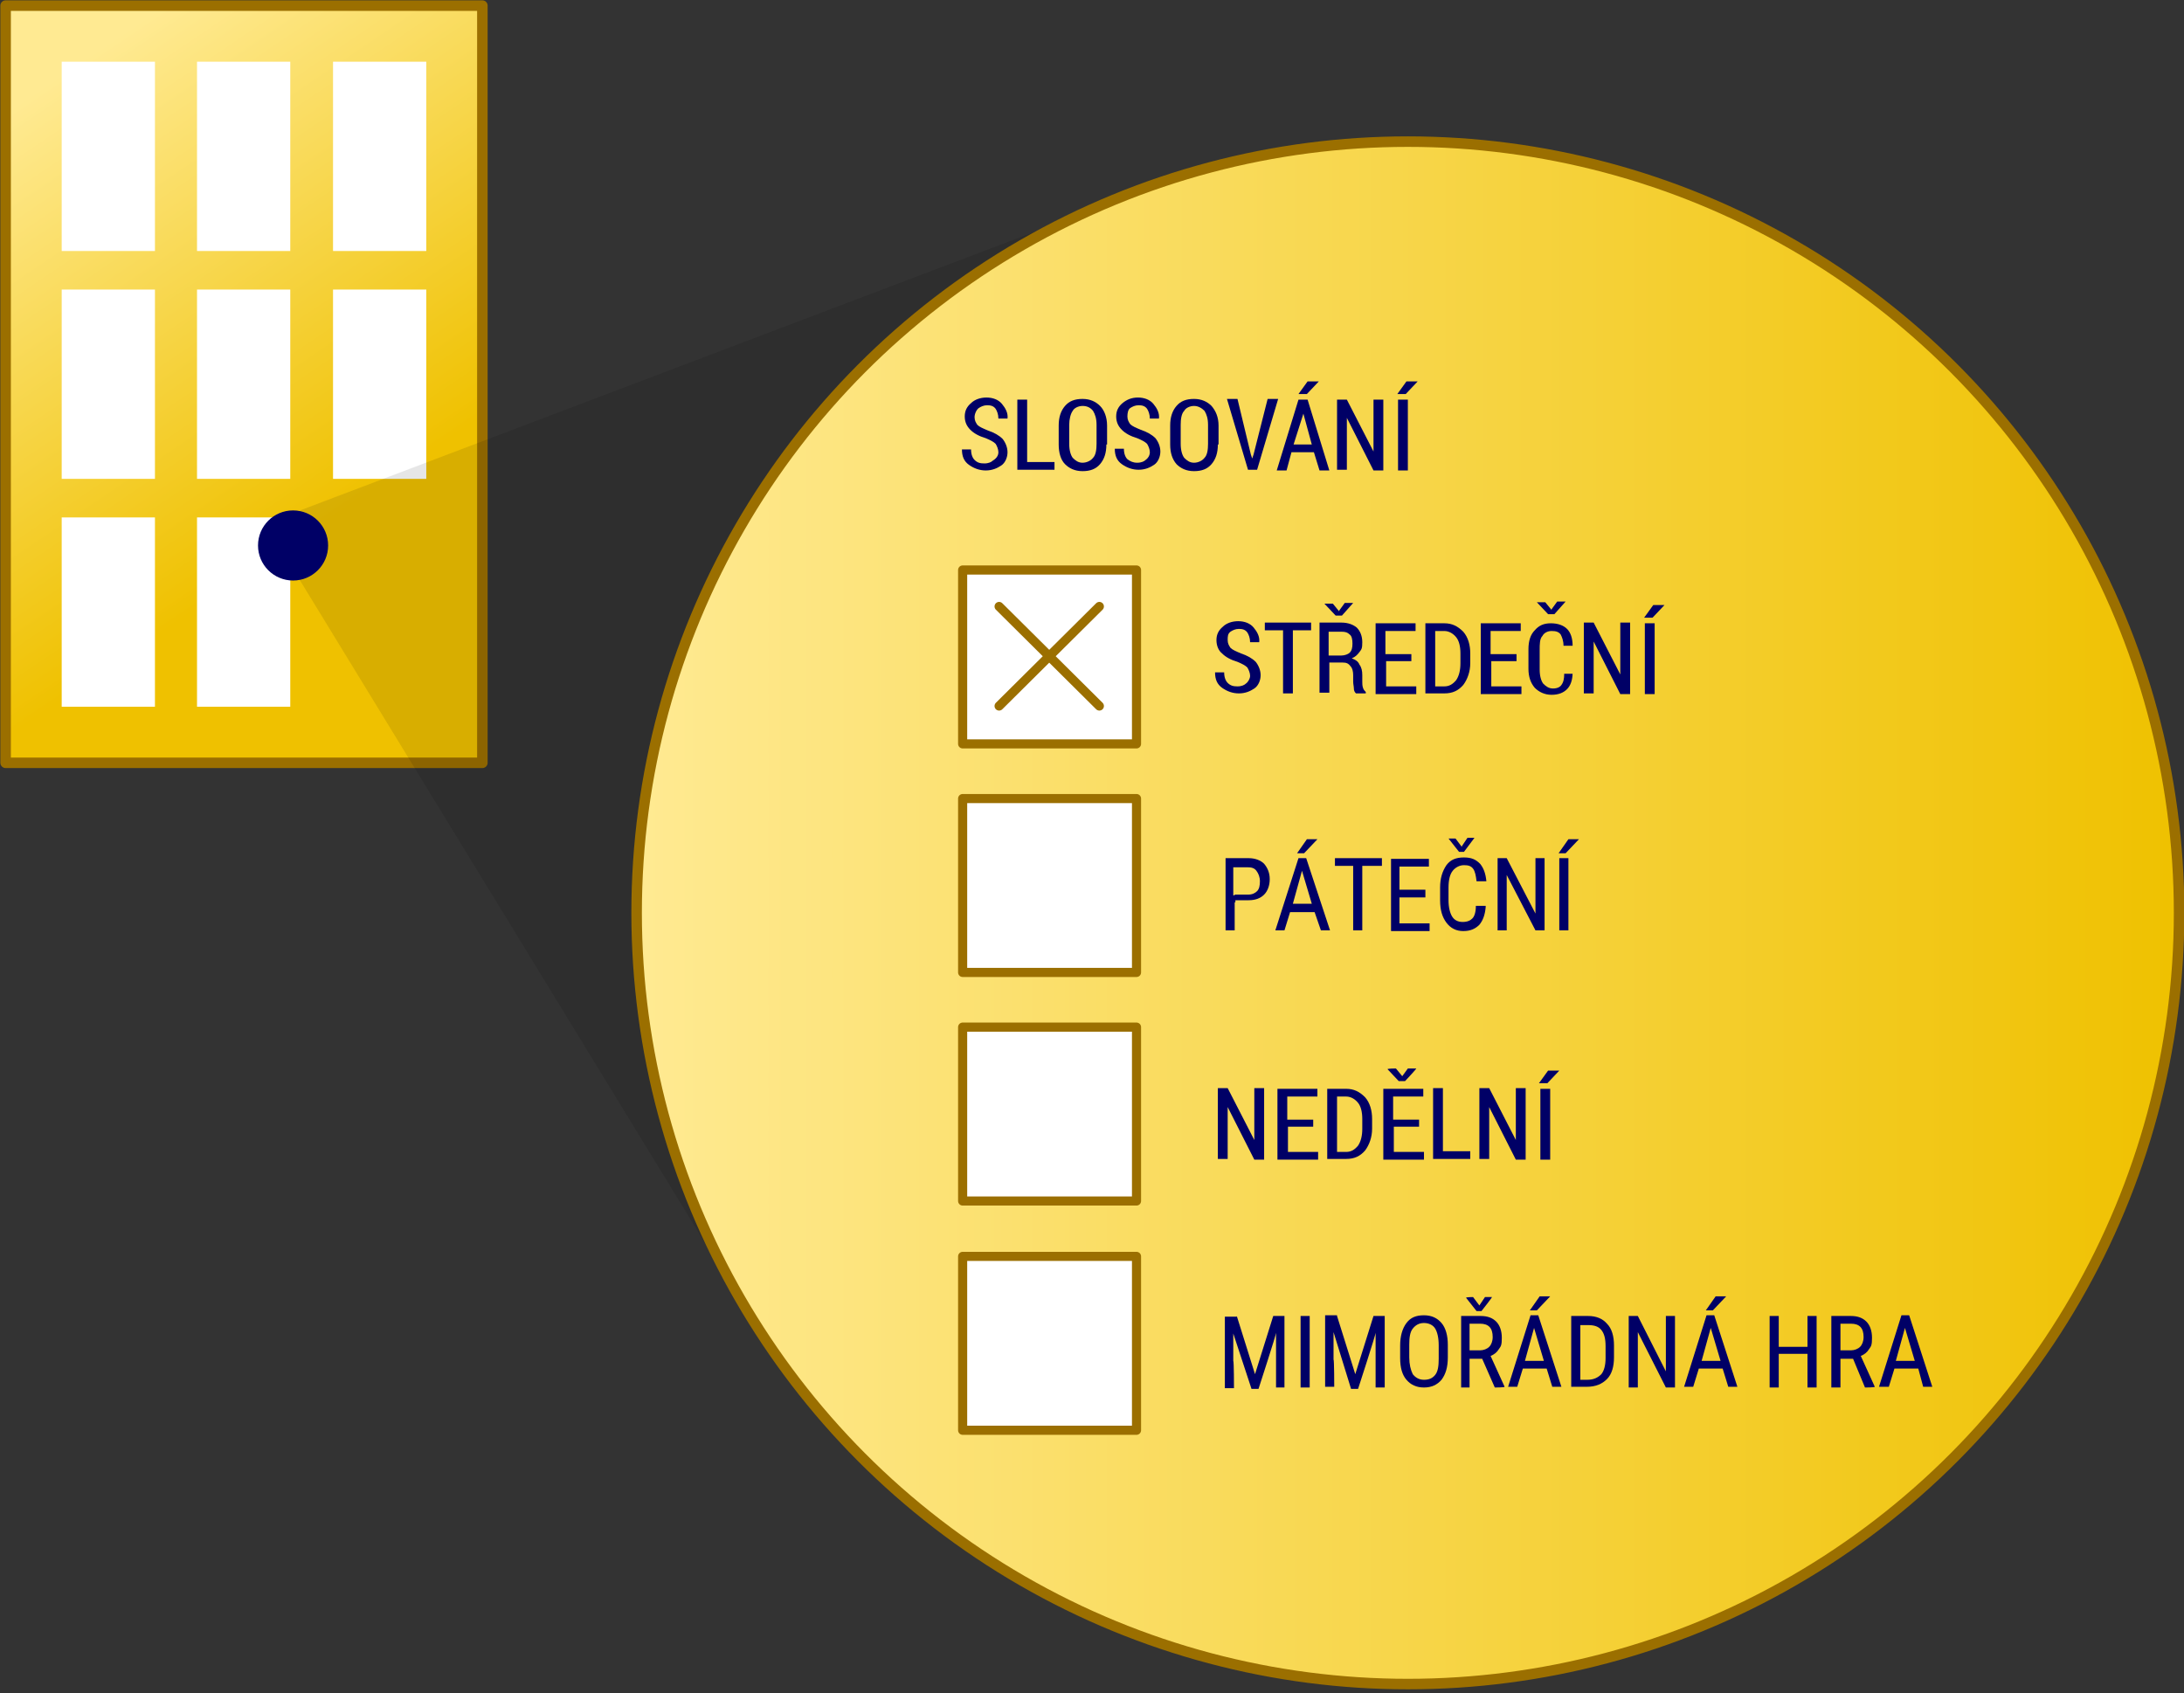
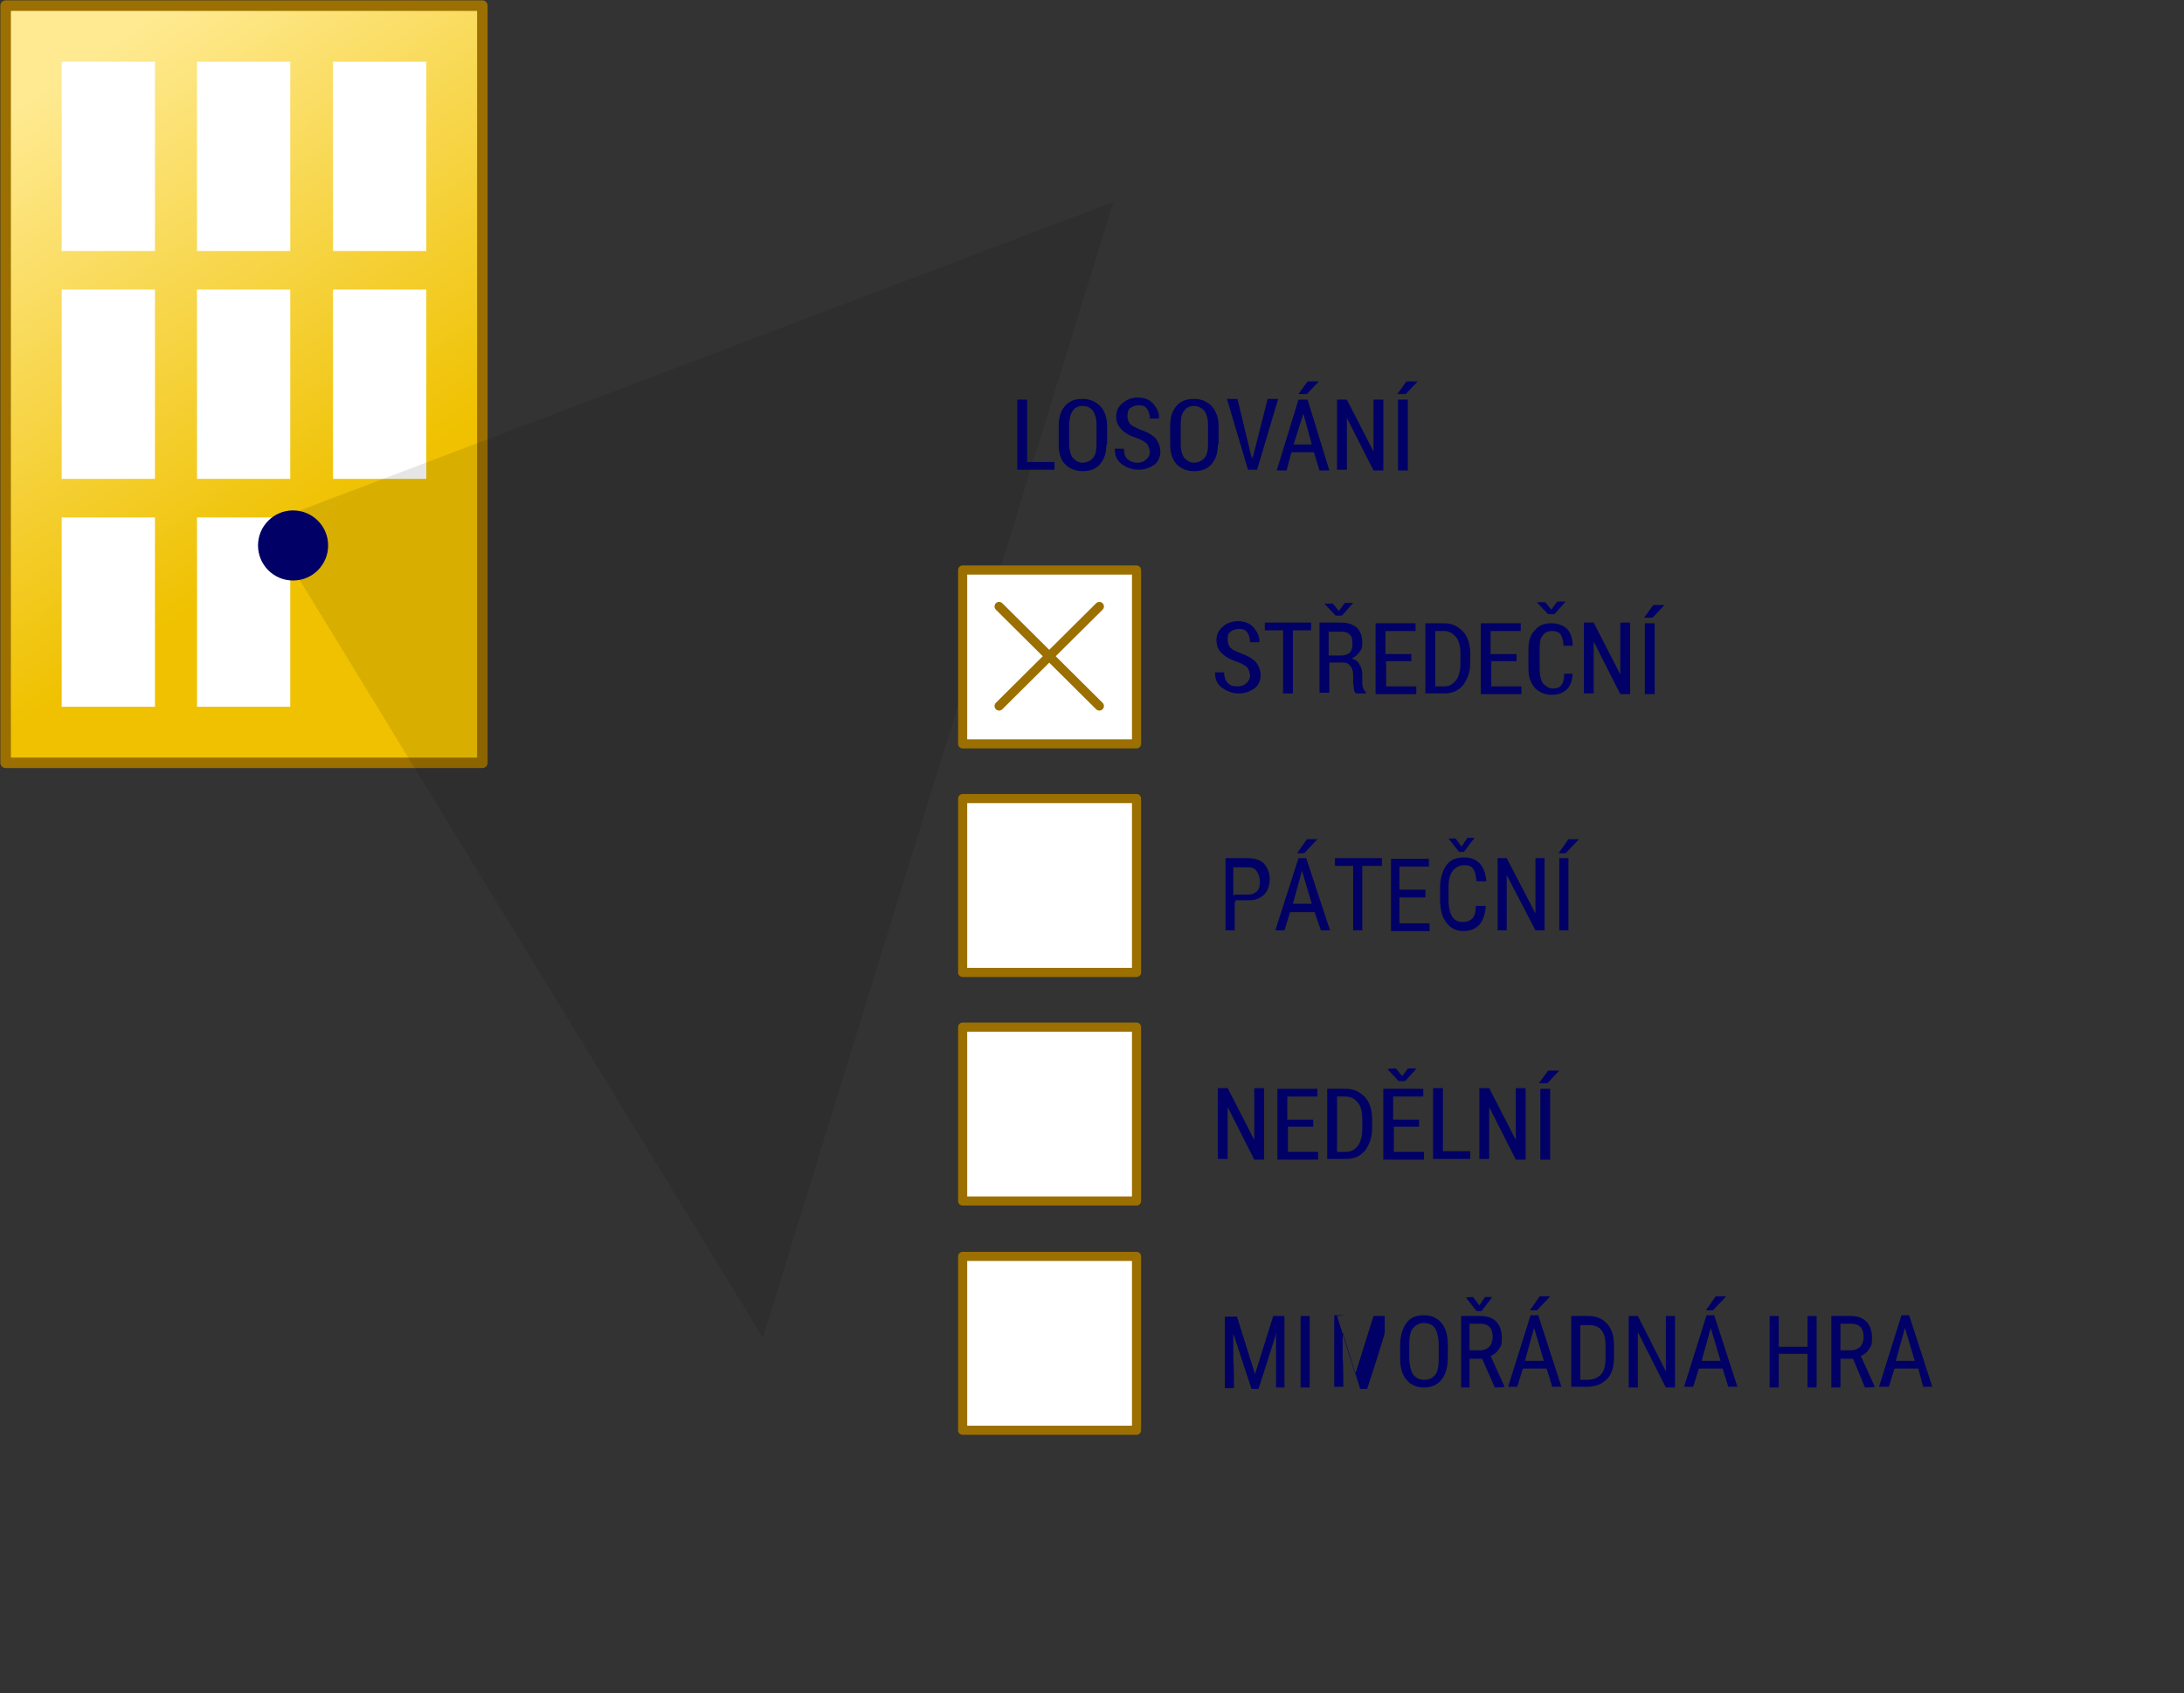
<svg xmlns="http://www.w3.org/2000/svg" version="1.1" viewBox="0 0 311.5 241.5">
  <rect x="0" y="0" width="311.5" height="241.5" fill="#333333" stroke="none" />
  <defs>
    <style>
      .cls-1 {
        opacity: .1;
      }

      .cls-1, .cls-2 {
        isolation: isolate;
      }

      .cls-3, .cls-4 {
        fill: #fff;
      }

      .cls-5 {
        fill: #006;
      }

      .cls-6 {
        fill: none;
      }

      .cls-6, .cls-7, .cls-8, .cls-4 {
        stroke: #9b6f00;
        stroke-linecap: round;
        stroke-linejoin: round;
      }

      .cls-6, .cls-4 {
        stroke-width: 1.3px;
      }

      .cls-7 {
        fill: url(#linear-gradient);
      }

      .cls-7, .cls-8 {
        stroke-width: 1.5px;
      }

      .cls-8 {
        fill: url(#linear-gradient-2);
      }
    </style>
    <linearGradient id="linear-gradient" x1="6.2" y1="1201.7" x2="47.6" y2="1263" gradientTransform="translate(0 -1189.3)" gradientUnits="userSpaceOnUse">
      <stop offset="0" stop-color="#ffea92" />
      <stop offset="1" stop-color="#efc100" />
    </linearGradient>
    <linearGradient id="linear-gradient-2" x1="90.8" y1="1319.5" x2="310.8" y2="1319.5" gradientTransform="translate(0 -1189.3)" gradientUnits="userSpaceOnUse">
      <stop offset="0" stop-color="#ffea92" />
      <stop offset="1" stop-color="#efc100" />
    </linearGradient>
  </defs>
  <g>
    <g id="Layer_1">
      <rect class="cls-7" x=".8" y=".8" width="68" height="108" />
      <g>
        <rect class="cls-3" x="8.8" y="8.8" width="13.3" height="27" />
        <rect class="cls-3" x="28.1" y="8.8" width="13.3" height="27" />
        <rect class="cls-3" x="8.8" y="41.3" width="13.3" height="27" />
        <rect class="cls-3" x="28.1" y="41.3" width="13.3" height="27" />
        <rect class="cls-3" x="47.5" y="41.3" width="13.3" height="27" />
        <rect class="cls-3" x="8.8" y="73.8" width="13.3" height="27" />
        <rect class="cls-3" x="28.1" y="73.8" width="13.3" height="27" />
        <rect class="cls-3" x="47.5" y="8.8" width="13.3" height="27" />
      </g>
      <polygon class="cls-1" points="42.8 72.8 158.8 28.8 108.8 190.8 42.8 82.8 42.8 72.8" />
-       <circle class="cls-8" cx="200.8" cy="130.2" r="110" />
      <circle class="cls-5" cx="41.8" cy="77.8" r="5" />
      <g>
        <g class="cls-2">
-           <path class="cls-5" d="M142.4,64.5c0-.4-.2-.9-.4-1.2-.3-.3-.7-.5-1.4-.8-1-.3-1.7-.7-2.2-1.2s-.8-1.1-.8-1.9.3-1.4.9-1.9c.5-.5,1.3-.8,2.2-.8s1.7.3,2.2.9c.5.6.9,1.3.8,2.1h-1.3c0-.6-.2-1.1-.4-1.4-.3-.4-.7-.5-1.2-.5s-.9.2-1.2.4-.6.8-.6,1.3.2.8.4,1.1c.3.3.8.5,1.5.8.9.3,1.6.7,2.1,1.2.4.5.7,1.2.7,1.9s-.3,1.5-.9,1.9c-.6.4-1.3.7-2.2.7s-1.7-.3-2.4-.8-1-1.2-1-2.2h1.3c0,.7.2,1.2.5,1.5.4.4.8.5,1.4.5s1-.2,1.2-.4c.5-.3.8-.7.8-1.2Z" />
-         </g>
+           </g>
        <g class="cls-2">
          <path class="cls-5" d="M146.5,65.9h3.9v1.1h-5.3v-10h1.4v8.9h0Z" />
        </g>
        <g class="cls-2">
          <path class="cls-5" d="M157.8,63.4c0,1.2-.3,2.1-.9,2.8-.6.7-1.4,1-2.5,1s-1.9-.4-2.5-1-.9-1.6-.9-2.8v-2.7c0-1.2.3-2.1.9-2.8s1.4-1,2.5-1,1.9.4,2.5,1,1,1.6,1,2.8v2.7h-.1ZM156.4,60.6c0-.9-.2-1.5-.5-2-.4-.5-.9-.7-1.5-.7s-1.2.3-1.4.7c-.3.4-.5,1.2-.5,2v2.7c0,.9.2,1.6.5,2,.4.4.8.7,1.4.7s1.2-.3,1.5-.7c.4-.4.5-1.2.5-2v-2.7Z" />
          <path class="cls-5" d="M164,64.5c0-.4-.2-.9-.4-1.2-.3-.3-.7-.5-1.4-.8-1-.3-1.7-.7-2.2-1.2s-.8-1.1-.8-1.9.3-1.4.9-1.9,1.3-.8,2.2-.8,1.7.3,2.2.9c.5.6.9,1.3.8,2.1h-1.3c0-.6-.2-1.1-.4-1.4-.3-.4-.7-.5-1.2-.5s-.9.2-1.2.4-.4.7-.4,1.2.2.8.4,1.1c.3.3.8.5,1.5.8.9.3,1.6.7,2.1,1.2.4.5.7,1.2.7,1.9s-.3,1.5-.9,1.9c-.6.4-1.3.7-2.2.7s-1.7-.3-2.4-.8-1-1.2-1-2.2h1.3c0,.7.2,1.2.5,1.5.4.3.8.5,1.4.5s1-.2,1.2-.4c.3-.2.6-.6.6-1.1Z" />
        </g>
        <g class="cls-2">
          <path class="cls-5" d="M173.7,63.4c0,1.2-.3,2.1-.9,2.8s-1.4,1-2.5,1-1.9-.4-2.5-1c-.6-.7-.9-1.6-.9-2.8v-2.7c0-1.2.3-2.1.9-2.8.6-.7,1.4-1,2.5-1s1.9.4,2.5,1c.6.7,1,1.6,1,2.8v2.7h-.1ZM172.3,60.6c0-.9-.2-1.5-.5-2-.4-.4-.9-.7-1.5-.7s-1.2.3-1.4.7c-.4.4-.5,1.2-.5,2v2.7c0,.9.2,1.6.5,2,.4.4.8.7,1.4.7s1.2-.3,1.5-.7c.4-.4.5-1.2.5-2v-2.7Z" />
        </g>
        <g class="cls-2">
          <path class="cls-5" d="M178.4,64.8l.2.6h0l.2-.6,2-7.9h1.5l-3,10.1h-1.3l-3-10.1h1.5l1.9,7.9Z" />
          <path class="cls-5" d="M187.4,64.5h-3.2l-.7,2.6h-1.4l3.1-10.1h1.3l3.1,10.1h-1.4l-.8-2.6ZM184.5,63.4h2.6l-1.2-4.4h0l-1.4,4.4ZM186.5,54.4h1.6l-1.7,1.8h-1.2l1.3-1.8Z" />
          <path class="cls-5" d="M197.3,67.1h-1.4l-3.8-7.5h0v7.4h-1.4v-10h1.4l3.8,7.4h0v-7.4h1.4v10.1Z" />
          <path class="cls-5" d="M200.6,54.4h1.6l-1.7,1.8h-1.2l1.3-1.8ZM200.8,67.1h-1.4v-10.1h1.4v10.1Z" />
        </g>
      </g>
      <g>
        <g class="cls-2">
          <path class="cls-5" d="M178.3,96.4c0-.4-.2-.9-.4-1.2-.3-.3-.7-.5-1.4-.8-1-.3-1.7-.7-2.2-1.2-.5-.4-.8-1.1-.8-1.9s.3-1.4.9-1.9c.5-.5,1.3-.8,2.2-.8s1.7.3,2.2.9.9,1.3.8,2.1h-1.3c0-.6-.2-1.1-.4-1.4-.3-.4-.7-.5-1.2-.5s-.9.2-1.2.4c-.4.3-.4.7-.4,1.2s.2.8.4,1.1c.3.3.8.5,1.5.8.9.3,1.6.7,2.1,1.2.4.5.7,1.2.7,1.9s-.3,1.5-.9,1.9-1.3.7-2.2.7-1.7-.3-2.4-.8-1-1.2-1-2.2h1.3c0,.7.2,1.2.5,1.5.4.4.8.5,1.4.5s1-.2,1.2-.4c.3-.2.6-.7.6-1.1Z" />
          <path class="cls-5" d="M187,89.9h-2.6v9h-1.4v-9h-2.6v-1.1h6.6v1.1Z" />
          <path class="cls-5" d="M189.6,94.5v4.3h-1.4v-10h3.1c1,0,1.7.3,2.2.7.5.5.8,1.2.8,2.1s-.1,1-.4,1.4c-.3.4-.6.7-1.1.9.5.2.9.4,1.1.9.3.4.4.9.4,1.5v.9c0,.3,0,.6.1.9s.2.4.4.6v.2h-1.4c-.2-.2-.3-.4-.3-.7s-.1-.6-.1-1v-.9c0-.5-.1-1-.4-1.3-.3-.4-.6-.5-1.1-.5h-1.9ZM191,87.1l.8-1.1h1.2c0,0-1.6,1.8-1.6,1.8h-.9l-1.6-1.7h0c0,0,1.2,0,1.2,0l.9,1.1ZM189.6,93.5h1.7c.5,0,1-.2,1.2-.4.3-.3.4-.7.4-1.3s-.1-1.1-.4-1.3c-.3-.3-.6-.4-1.2-.4h-1.8v3.4s.1,0,.1,0Z" />
          <path class="cls-5" d="M201.4,94.3h-3.7v3.6h4.3v1.1h-5.8v-10.1h5.7v1.1h-4.3v3.3h3.7v1h.1Z" />
          <path class="cls-5" d="M203.3,99v-10.1h2.7c1.1,0,1.9.4,2.7,1.2.7.8,1,1.9,1,3.1v1.4c0,1.2-.4,2.3-1,3.1-.7.8-1.5,1.2-2.7,1.2h-2.7ZM204.7,89.9v8h1.3c.7,0,1.2-.3,1.7-.9.4-.6.6-1.4.6-2.4v-1.4c0-1-.2-1.8-.6-2.3s-1-.9-1.7-.9h-1.3Z" />
          <path class="cls-5" d="M216.4,94.3h-3.7v3.6h4.3v1.1h-5.8v-10.1h5.7v1.1h-4.3v3.3h3.7v1h.1Z" />
          <path class="cls-5" d="M224.3,95.9h0c0,1.1-.3,1.9-.8,2.4s-1.2.8-2.2.8-1.8-.4-2.4-1c-.6-.7-.9-1.6-.9-2.7v-2.8c0-1.2.3-2.1.9-2.7.6-.7,1.3-1,2.3-1s1.8.3,2.3.8.8,1.3.8,2.4h-1.3c0-.7-.2-1.2-.4-1.6-.3-.4-.7-.5-1.3-.5s-1.1.3-1.3.7c-.4.4-.4,1.2-.4,2v2.8c0,.9.2,1.6.5,2,.4.4.8.7,1.4.7s1-.2,1.2-.5c.3-.4.4-.9.4-1.6h1.2v-.2h0ZM221.3,86.9l.8-1.1h1.2c0,0-1.6,1.8-1.6,1.8h-.9l-1.6-1.7h0c0,0,1.2,0,1.2,0l.9,1.1Z" />
          <path class="cls-5" d="M232.5,99h-1.4l-3.8-7.5h0v7.4h-1.4v-10.1h1.4l3.8,7.4h0v-7.4h1.4v10.2Z" />
          <path class="cls-5" d="M235.8,86.3h1.6l-1.7,1.8h-1.2l1.3-1.8ZM236,99h-1.4v-10.1h1.4v10.1Z" />
        </g>
        <rect class="cls-4" x="137.3" y="81.3" width="24.8" height="24.8" />
        <line class="cls-6" x1="142.5" y1="86.5" x2="156.8" y2="100.7" />
        <line class="cls-6" x1="156.8" y1="86.5" x2="142.5" y2="100.7" />
      </g>
      <g>
        <g class="cls-2">
          <path class="cls-5" d="M180.3,165.4h-1.4l-3.8-7.5h0v7.4h-1.4v-10.1h1.4l3.8,7.4h0v-7.4h1.4v10.2Z" />
          <path class="cls-5" d="M187.4,160.7h-3.7v3.6h4.3v1.1h-5.8v-10.1h5.7v1.1h-4.3v3.3h3.7v1h.1Z" />
          <path class="cls-5" d="M189.3,165.4v-10.1h2.7c1.1,0,1.9.4,2.7,1.2.7.8,1,1.9,1,3.1v1.4c0,1.2-.4,2.3-1,3.1-.7.8-1.5,1.2-2.7,1.2h-2.7ZM190.7,156.3v8h1.3c.7,0,1.2-.3,1.7-.9.4-.6.6-1.4.6-2.4v-1.4c0-1-.2-1.8-.6-2.3-.4-.5-1-.9-1.7-.9h-1.3Z" />
          <path class="cls-5" d="M202.5,160.7h-3.7v3.6h4.3v1.1h-5.8v-10.1h5.7v1.1h-4.3v3.3h3.7v1h.1ZM200,153.5l.8-1.1h1.2c0,.1-1.6,1.8-1.6,1.8h-.9l-1.6-1.7h0c0-.1,1.2-.1,1.2-.1l.9,1.1Z" />
          <path class="cls-5" d="M205.8,164.2h3.9v1.1h-5.3v-10.1h1.4v9h0Z" />
          <path class="cls-5" d="M217.6,165.4h-1.4l-3.8-7.5h0v7.4h-1.4v-10.1h1.4l3.8,7.4h0v-7.4h1.4v10.2h0Z" />
          <path class="cls-5" d="M220.8,152.7h1.6l-1.7,1.8h-1.2l1.3-1.8ZM221.1,165.4h-1.4v-10.1h1.4v10.1Z" />
        </g>
        <rect class="cls-4" x="137.3" y="146.5" width="24.8" height="24.8" />
      </g>
      <rect class="cls-4" x="137.3" y="113.9" width="24.8" height="24.8" />
      <g>
        <path class="cls-5" d="M176.1,128.7v4h-1.3v-10.3h3.3c.9,0,1.7.3,2.2.8.5.6.8,1.3.8,2.2s-.3,1.7-.8,2.2-1.2.8-2.2.8h-1.9v.3h-.1ZM176.1,127.6h1.9c.6,0,1-.2,1.3-.5s.4-.8.4-1.4-.2-1.1-.5-1.5-.7-.5-1.3-.5h-2v4h.2Z" />
        <path class="cls-5" d="M187.5,130.1h-3.5l-.8,2.6h-1.3l3.3-10.3h1.1l3.4,10.3h-1.3l-.9-2.6ZM184.4,128.9h2.7l-1.4-4.7-1.3,4.7ZM186.4,119.7h1.5l-1.9,2h-1l1.4-2Z" />
        <path class="cls-5" d="M197,123.5h-2.7v9.2h-1.3v-9.2h-2.6v-1.1h6.7v1.1h0Z" />
        <path class="cls-5" d="M203.3,128h-3.7v3.7h4.3v1.1h-5.5v-10.3h5.4v1.1h-4.2v3.3h3.7v1.1Z" />
        <path class="cls-5" d="M211.9,129.4c-.1,1.1-.4,1.9-.9,2.5-.6.6-1.3.9-2.3.9s-1.8-.4-2.4-1.2c-.6-.8-.9-1.8-.9-3.2v-1.8c0-1.3.3-2.3.9-3.2.6-.8,1.4-1.1,2.5-1.1s1.7.3,2.3.9c.5.6.8,1.4.9,2.5h-1.4c-.1-.8-.2-1.4-.5-1.8s-.7-.5-1.3-.5-1.2.3-1.6.8-.6,1.3-.6,2.4v1.8c0,1,.2,1.8.5,2.3s.8.8,1.5.8,1.1-.2,1.4-.5c.3-.3.5-.9.5-1.8h1.4v.2ZM208.5,120.7l.8-1.2h1c0,0-1.5,2-1.5,2h-.7l-1.5-1.9h0c0,0,1,0,1,0l.9,1.2Z" />
        <path class="cls-5" d="M220.3,132.7h-1.3l-4.1-7.9v7.9h-1.3v-10.3h1.3l4.1,7.9v-7.9h1.3v10.3Z" />
        <path class="cls-5" d="M223.7,119.7h1.5l-1.9,2h-1l1.4-2ZM223.7,132.7h-1.3v-10.3h1.3v10.3Z" />
      </g>
      <rect class="cls-4" x="137.3" y="179.2" width="24.8" height="24.8" />
      <g>
        <path class="cls-5" d="M176.4,187.7l2.6,8.3,2.6-8.3h1.6v10.2h-1.2v-7.8c.1,0-2.5,8-2.5,8h-1l-2.6-7.9v3.9c.1,0,.1,3.9.1,3.9h-1.3v-10.2h1.7q0-.1,0-.1Z" />
        <path class="cls-5" d="M186.8,197.9h-1.3v-10.2h1.3v10.2Z" />
-         <path class="cls-5" d="M190.7,187.7l2.6,8.3,2.6-8.3h1.6v10.2h-1.3v-7.8c.1,0-2.5,8-2.5,8h-1l-2.5-8.1v3.9c.1,0,.1,3.9.1,3.9h-1.3v-10.2h1.7Z" />
+         <path class="cls-5" d="M190.7,187.7l2.6,8.3,2.6-8.3h1.6v10.2v-7.8c.1,0-2.5,8-2.5,8h-1l-2.5-8.1v3.9c.1,0,.1,3.9.1,3.9h-1.3v-10.2h1.7Z" />
        <path class="cls-5" d="M206.5,193.6c0,1.4-.3,2.4-.9,3.2-.6.7-1.4,1.1-2.5,1.1s-1.9-.4-2.5-1.1c-.6-.7-.9-1.7-.9-3.1v-1.8c0-1.3.3-2.4.9-3.2.6-.8,1.4-1.1,2.5-1.1s1.9.4,2.5,1.1c.6.7.9,1.8.9,3.1v1.8ZM205.2,191.9c0-1.1-.2-1.9-.5-2.4s-.9-.8-1.6-.8-1.2.3-1.6.8c-.4.5-.5,1.3-.5,2.3v1.8c0,1,.2,1.8.5,2.4.4.5.9.8,1.6.8s1.2-.2,1.6-.7.5-1.3.5-2.3v-1.9Z" />
        <path class="cls-5" d="M211.4,193.8h-1.8v4.1h-1.2v-10.2h2.8c1,0,1.7.3,2.2.8s.8,1.3.8,2.3-.1,1.2-.4,1.6c-.3.5-.7.8-1.2,1l2,4.4h0c0,.1-1.4.1-1.4.1l-1.8-4.1ZM211,186.2l.8-1.2h1c0,.1-1.5,2-1.5,2h-.7l-1.5-1.9h0c0-.1,1-.1,1-.1l.9,1.2ZM209.6,192.6h1.5c.5,0,1-.2,1.3-.5s.5-.8.5-1.4c0-1.3-.6-1.9-1.8-1.9h-1.5v3.8Z" />
        <path class="cls-5" d="M220.6,195.2h-3.4l-.8,2.6h-1.3l3.2-10.2h1.1l3.3,10.2h-1.3l-.8-2.6ZM217.5,194.1h2.7l-1.4-4.7-1.3,4.7ZM219.6,184.9h1.5l-1.9,2h-1l1.4-2Z" />
        <path class="cls-5" d="M224.1,197.9v-10.2h2.4c1.2,0,2.1.4,2.7,1.1.7.7,1,1.8,1,3.1v1.7c0,1.3-.3,2.4-1,3.1-.7.7-1.6,1.1-2.9,1.1h-2.2ZM225.4,188.8v8h1c.9,0,1.5-.3,2-.8.4-.5.6-1.3.6-2.3v-1.7c0-1.1-.2-1.8-.6-2.3-.4-.5-1-.7-1.9-.7h-1.1v-.2Z" />
        <path class="cls-5" d="M238.9,197.9h-1.3l-4-7.9v7.9h-1.3v-10.2h1.3l4,7.9v-7.9h1.3v10.2Z" />
        <path class="cls-5" d="M245.7,195.2h-3.4l-.8,2.6h-1.3l3.2-10.2h1.1l3.3,10.2h-1.3l-.8-2.6ZM242.7,194.1h2.7l-1.4-4.7-1.3,4.7ZM244.7,184.9h1.5l-1.9,2h-1l1.4-2Z" />
        <path class="cls-5" d="M259.1,197.9h-1.3v-4.8h-4.1v4.8h-1.3v-10.2h1.3v4.4h4.1v-4.4h1.3v10.2Z" />
        <path class="cls-5" d="M264.3,193.8h-1.8v4.1h-1.3v-10.2h2.8c1,0,1.7.3,2.2.8s.8,1.3.8,2.3-.1,1.2-.4,1.6c-.3.5-.7.8-1.2,1l2,4.4h0c0,.1-1.4.1-1.4.1l-1.7-4.1ZM262.5,192.6h1.5c.5,0,1-.2,1.3-.5s.5-.8.5-1.4c0-1.3-.6-1.9-1.8-1.9h-1.5v3.8Z" />
        <path class="cls-5" d="M273.6,195.2h-3.4l-.8,2.6h-1.4l3.2-10.2h1.1l3.3,10.2h-1.3l-.7-2.6ZM270.4,194.1h2.7l-1.4-4.7-1.3,4.7Z" />
      </g>
    </g>
  </g>
</svg>